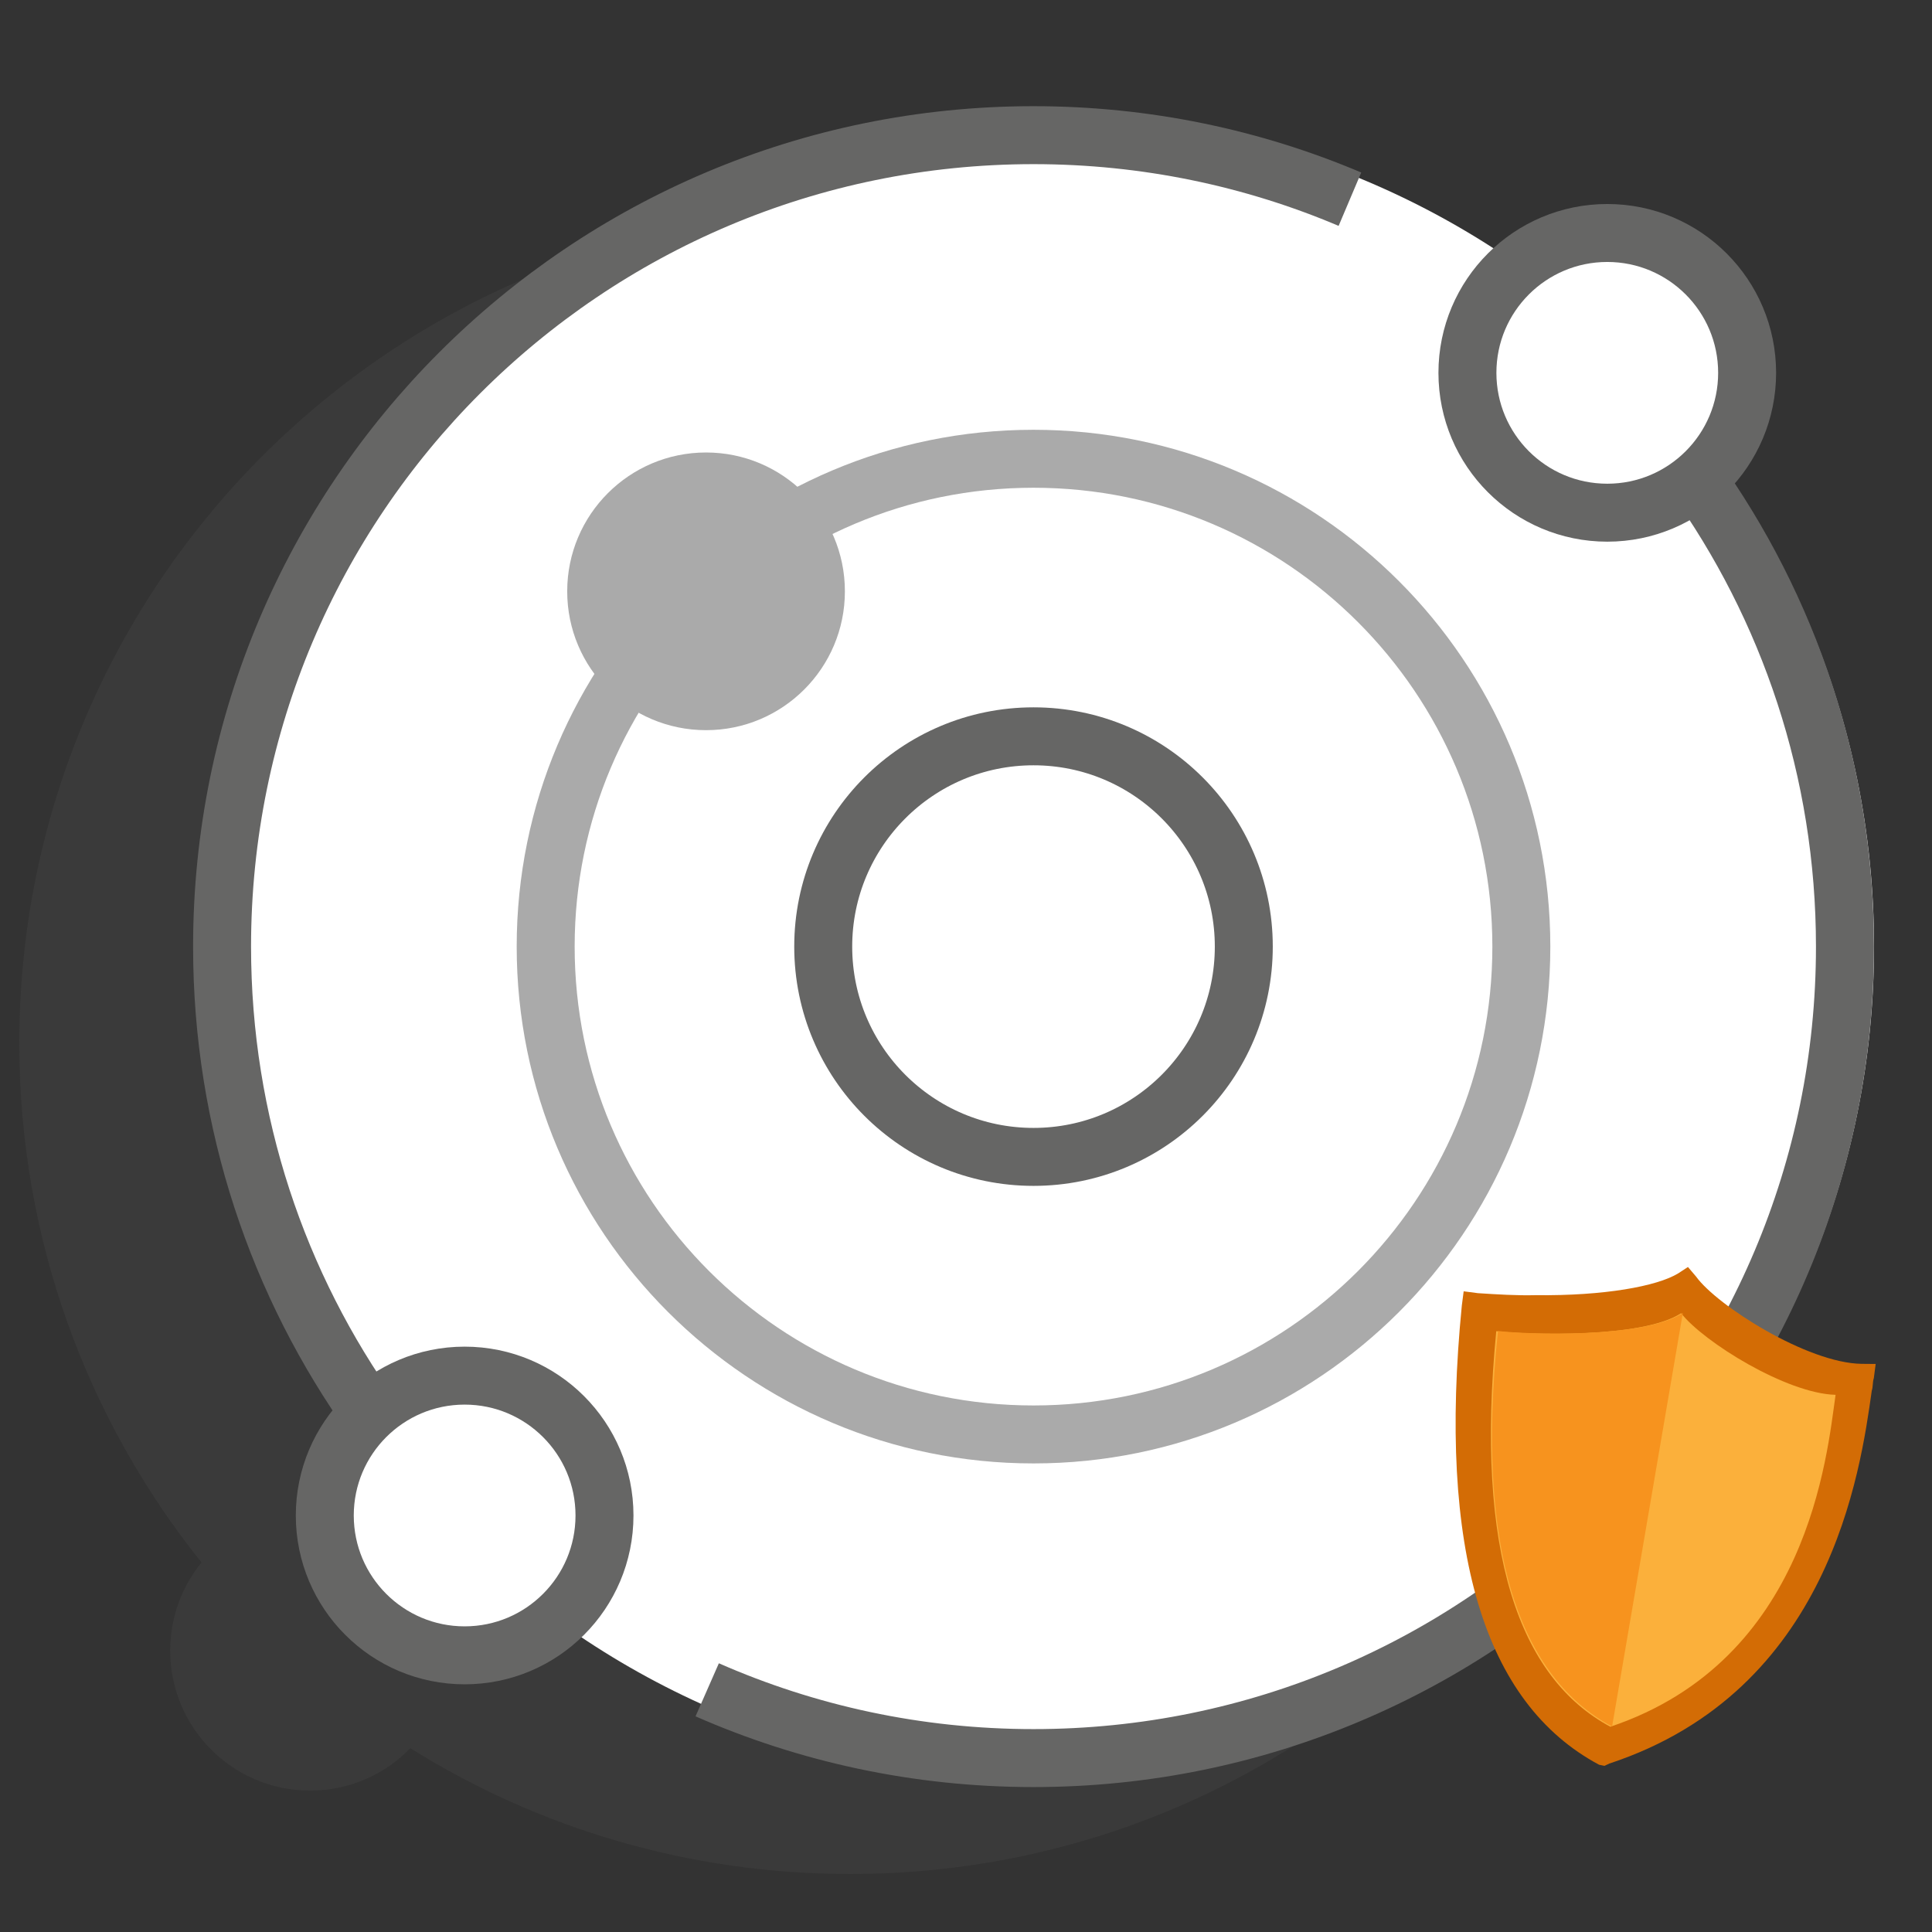
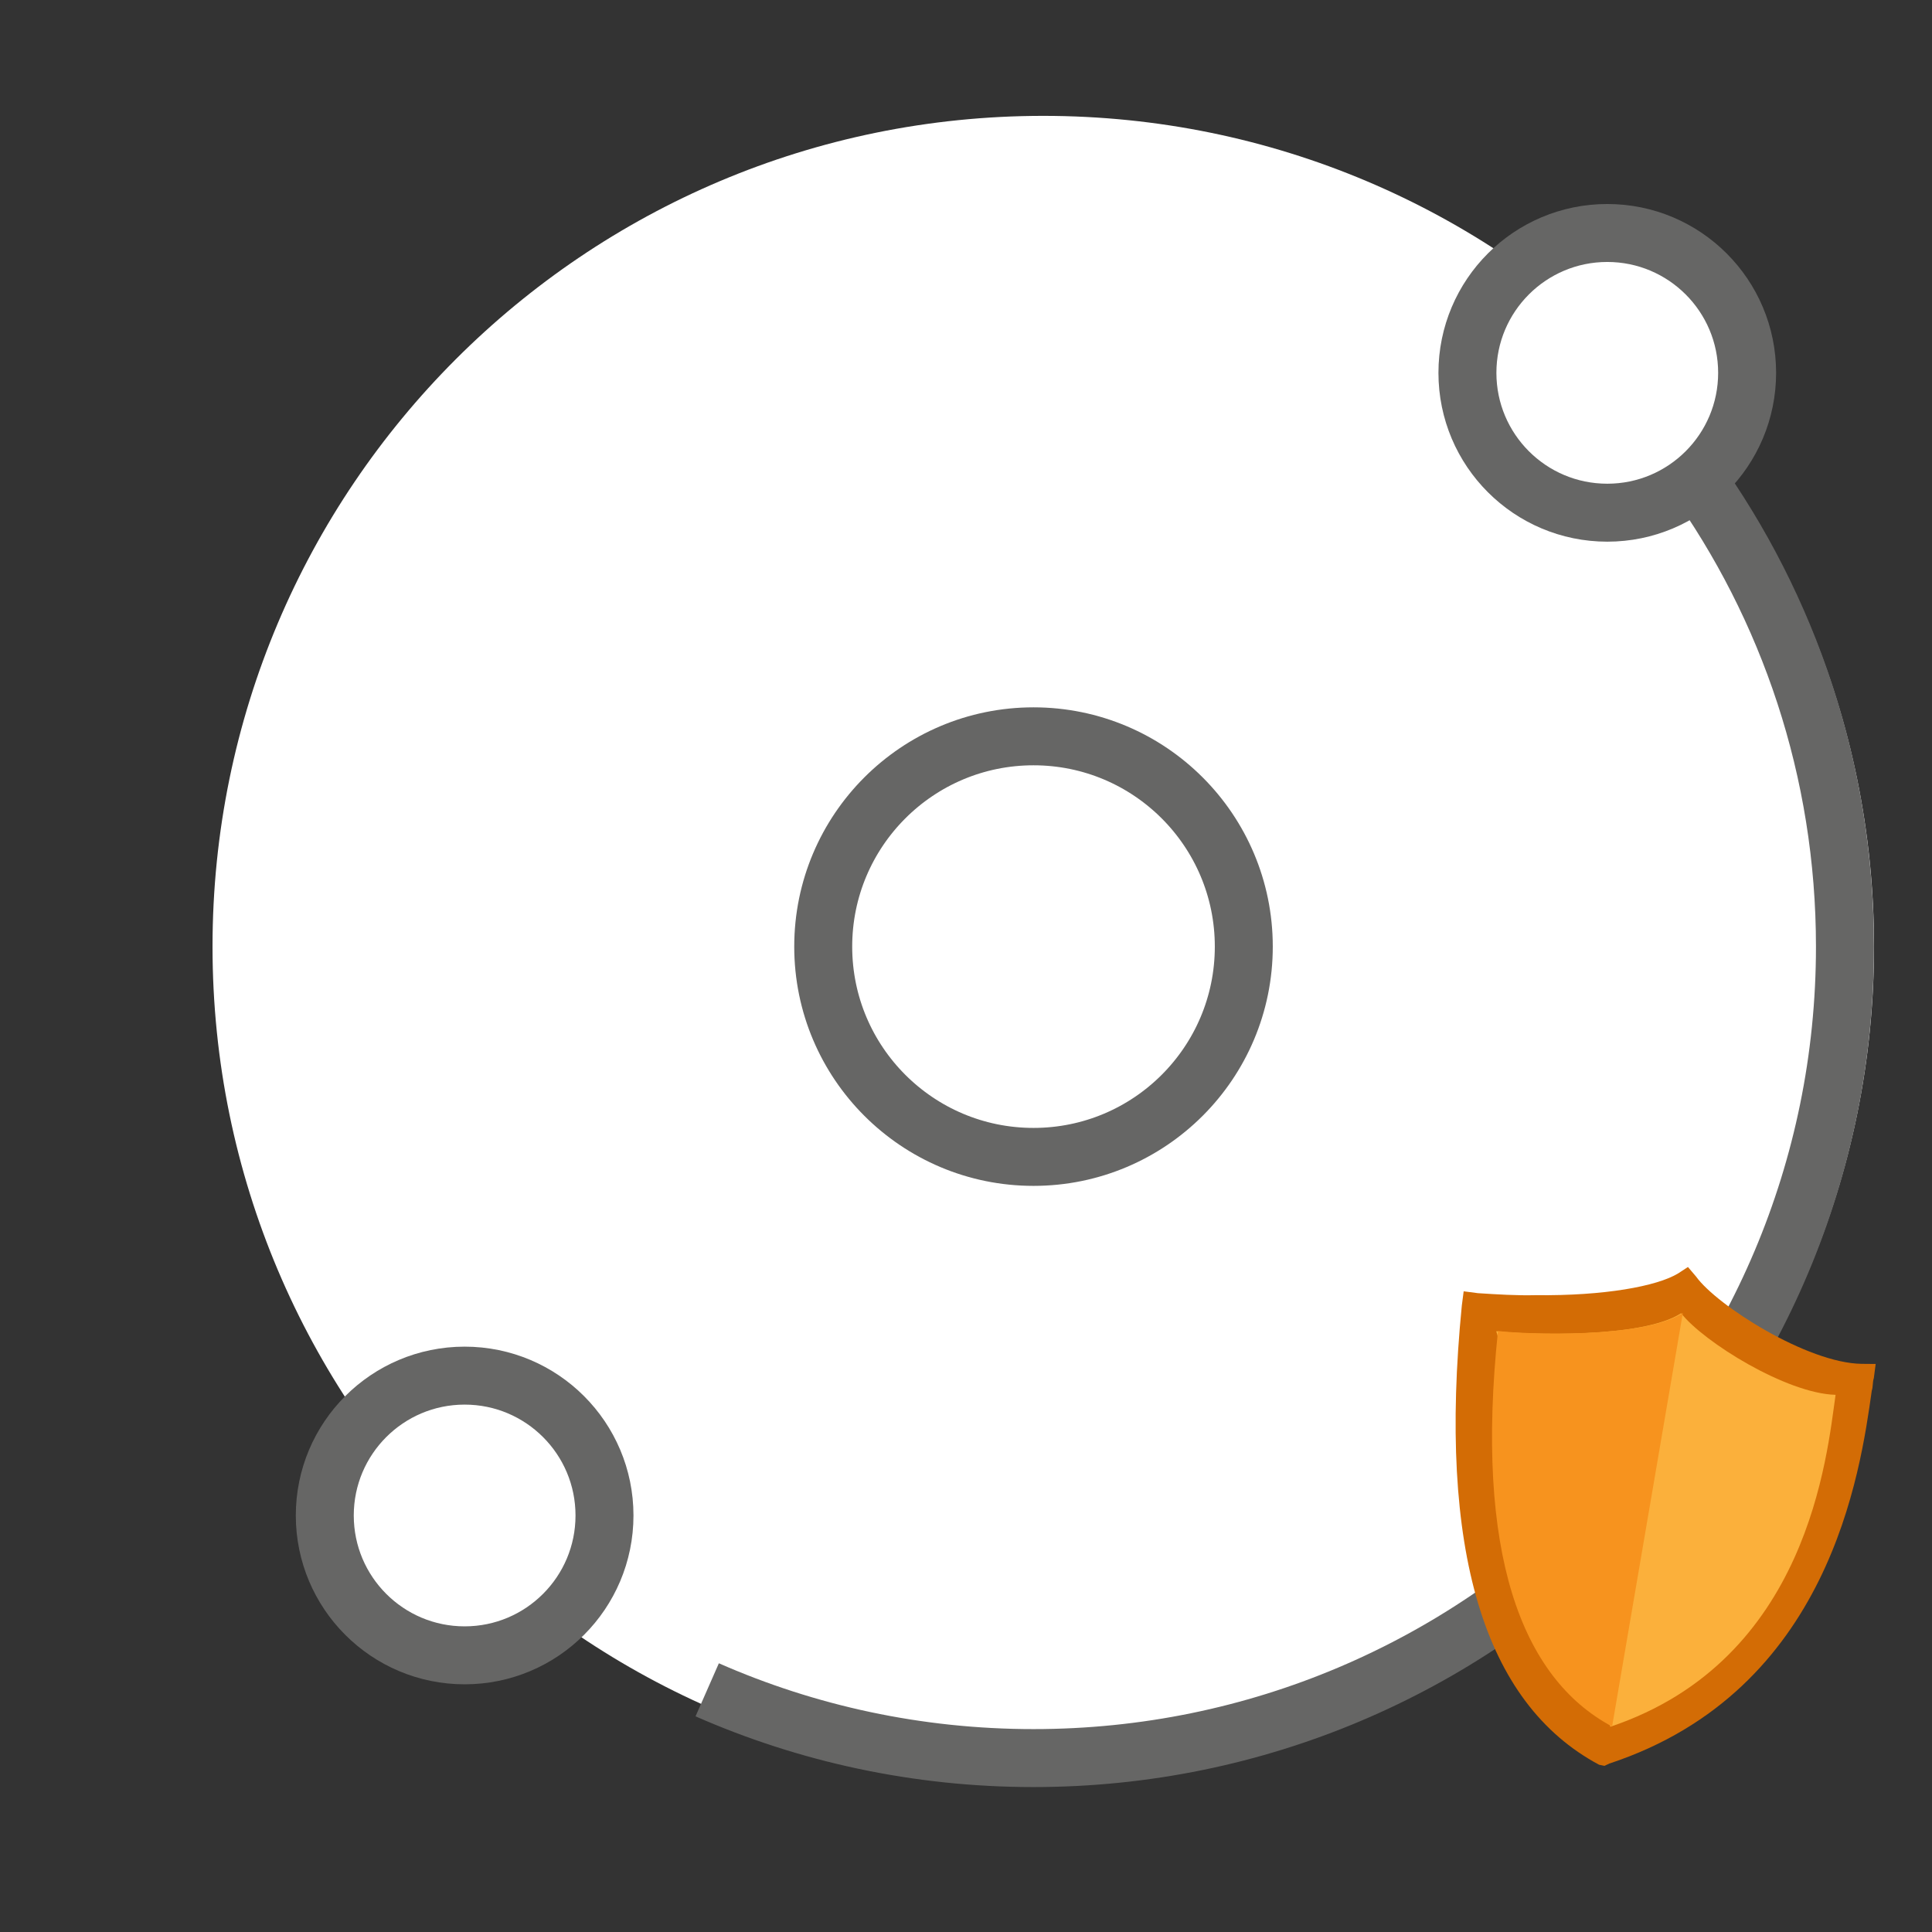
<svg xmlns="http://www.w3.org/2000/svg" width="512" height="512" viewBox="0 0 512 512" fill="none">
  <rect x="0" y="0" width="512" height="512" fill="#333333" stroke="none" />
  <g clip-path="url(#clip0_3656_264)">
-     <path opacity="0.15" d="M225.28 56.305C346.871 56.305 445.44 154.874 445.44 276.465C445.44 398.056 346.871 496.625 225.28 496.625C182.486 496.625 142.544 484.415 108.747 463.289C102.013 470.215 92.598 474.52 82.175 474.521C61.706 474.521 45.111 457.926 45.111 437.457C45.111 428.592 48.226 420.454 53.418 414.076C23.198 376.383 5.12 328.535 5.12 276.465C5.12 154.874 103.689 56.305 225.28 56.305Z" fill="#666665" />
    <path d="M276.48 471.025C398.071 471.025 496.64 372.456 496.64 250.865C496.64 129.274 398.071 30.705 276.48 30.705C154.889 30.705 56.32 129.274 56.32 250.865C56.32 372.456 154.889 471.025 276.48 471.025Z" fill="white" />
    <path d="M273.891 306.589C304.669 306.589 329.619 281.638 329.619 250.86C329.619 220.082 304.669 195.132 273.891 195.132C243.113 195.132 218.162 220.082 218.162 250.86C218.162 281.638 243.113 306.589 273.891 306.589Z" stroke="#666665" stroke-width="15.36" stroke-miterlimit="10" />
-     <path d="M273.89 380.142C202.49 380.142 144.609 322.26 144.609 250.86C144.609 179.46 202.49 121.578 273.89 121.578C345.291 121.578 403.172 179.46 403.172 250.86C403.172 322.26 345.291 380.142 273.89 380.142Z" stroke="#AAAAAA" stroke-width="15.36" stroke-miterlimit="10" />
    <path d="M187.416 447.817C213.875 459.449 243.127 465.91 273.89 465.91C392.658 465.91 488.93 369.628 488.93 250.87C488.93 204.179 474.05 160.968 448.771 125.713" stroke="#666665" stroke-width="15.36" stroke-miterlimit="10" />
-     <path d="M357.744 52.786C331.973 41.869 303.644 35.82 273.891 35.82C155.124 35.82 58.851 132.102 58.851 250.86C58.851 297.489 73.687 340.645 98.903 375.874" stroke="#666665" stroke-width="15.36" stroke-miterlimit="10" />
    <path d="M425.944 135.869C405.475 135.869 388.882 119.275 388.882 98.806C388.882 78.337 405.475 61.743 425.944 61.743C446.414 61.743 463.007 78.337 463.007 98.806C463.007 119.275 446.414 135.869 425.944 135.869Z" fill="white" stroke="#666665" stroke-width="15.36" stroke-miterlimit="10" />
    <path d="M123.134 438.681C102.665 438.681 86.071 422.087 86.071 401.618C86.071 381.148 102.665 364.555 123.134 364.555C143.604 364.555 160.197 381.148 160.197 401.618C160.197 422.087 143.604 438.681 123.134 438.681Z" fill="white" stroke="#666665" stroke-width="15.36" stroke-miterlimit="10" />
-     <path d="M187.111 193.503C166.79 193.503 150.316 177.03 150.316 156.709C150.316 136.388 166.79 119.914 187.111 119.914C207.432 119.914 223.905 136.388 223.905 156.709C223.905 177.03 207.432 193.503 187.111 193.503Z" fill="#AAAAAA" />
    <path d="M423.769 467.672C393.165 451.323 381.024 410.604 387.399 345.973L387.888 342.212L391.648 342.701C396.779 343.031 401.91 343.36 406.988 343.233C425.069 343.446 439.123 340.886 444.743 337.455L447.324 335.766L449.47 338.294C454.994 345.985 478.991 361.251 493.364 361.432L497.072 361.464L496.583 365.225C496.233 366.192 496.392 367.562 496.041 368.529C493.002 390.179 484.917 448.064 426.51 467.354L425.193 467.97L423.769 467.672Z" fill="#D36C05" />
-     <path d="M396.525 352.783C404.503 353.707 435.183 354.77 445.508 348.014C451.489 355.653 473.447 369.304 486.449 369.644C484.144 385.653 479.341 439.916 426.766 457.602C402.578 444.673 390.83 411.316 396.525 352.783Z" fill="#FBB03B" />
+     <path d="M396.525 352.783C404.503 353.707 435.183 354.77 445.508 348.014C451.489 355.653 473.447 369.304 486.449 369.644C484.144 385.653 479.341 439.916 426.766 457.602Z" fill="#FBB03B" />
    <path d="M427.222 457.549C403.034 444.62 390.829 411.316 396.981 352.729C404.959 353.654 435.639 354.717 445.965 347.961L427.222 457.549Z" fill="#F7931E" />
  </g>
  <defs>
    <clipPath id="clip0_3656_264">
      <rect width="512" height="512" fill="white" />
    </clipPath>
  </defs>
</svg>